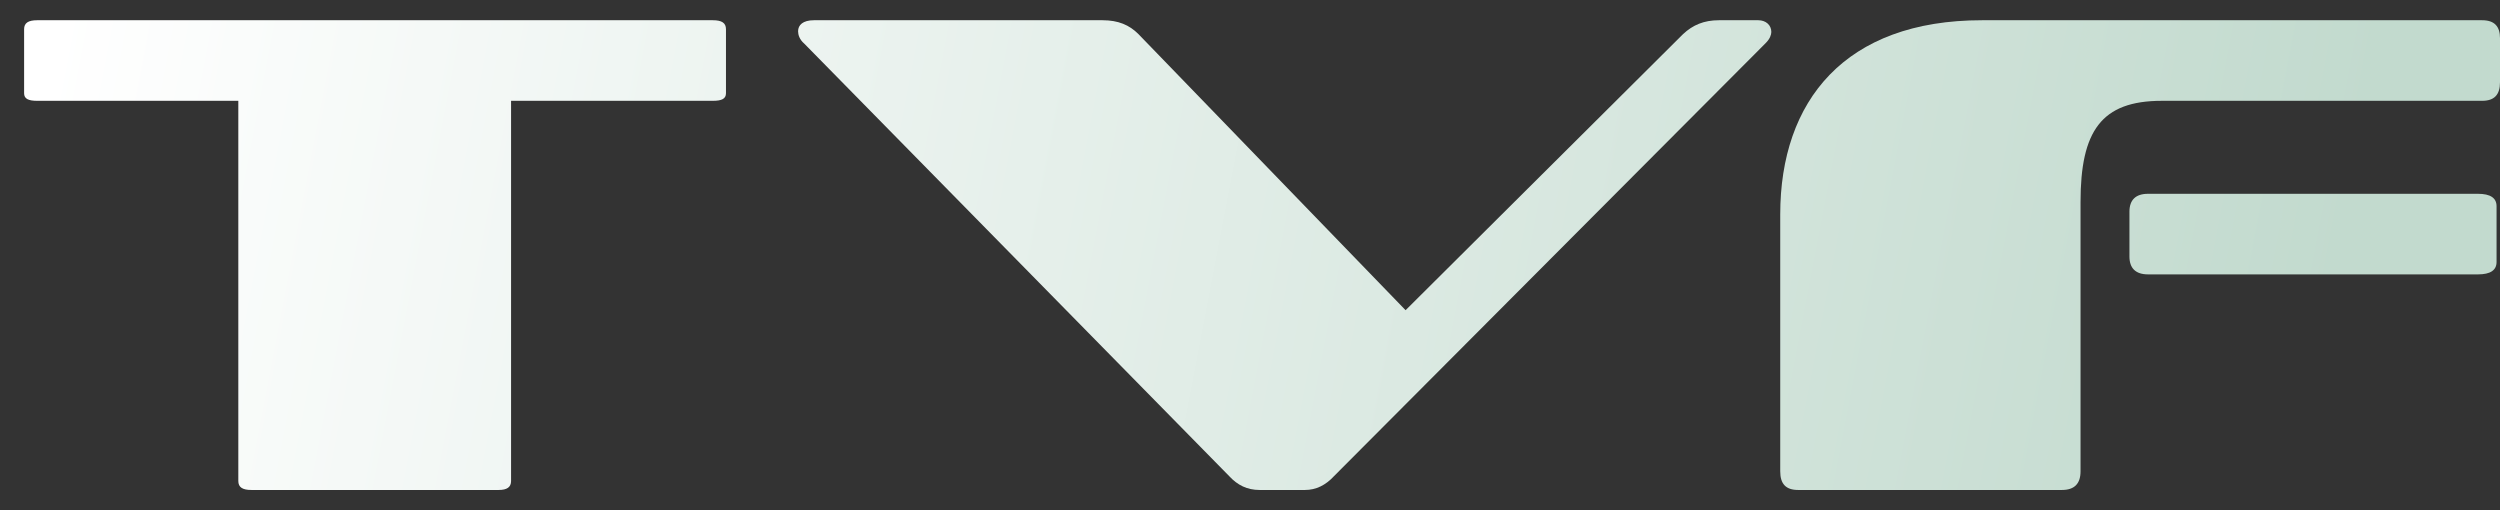
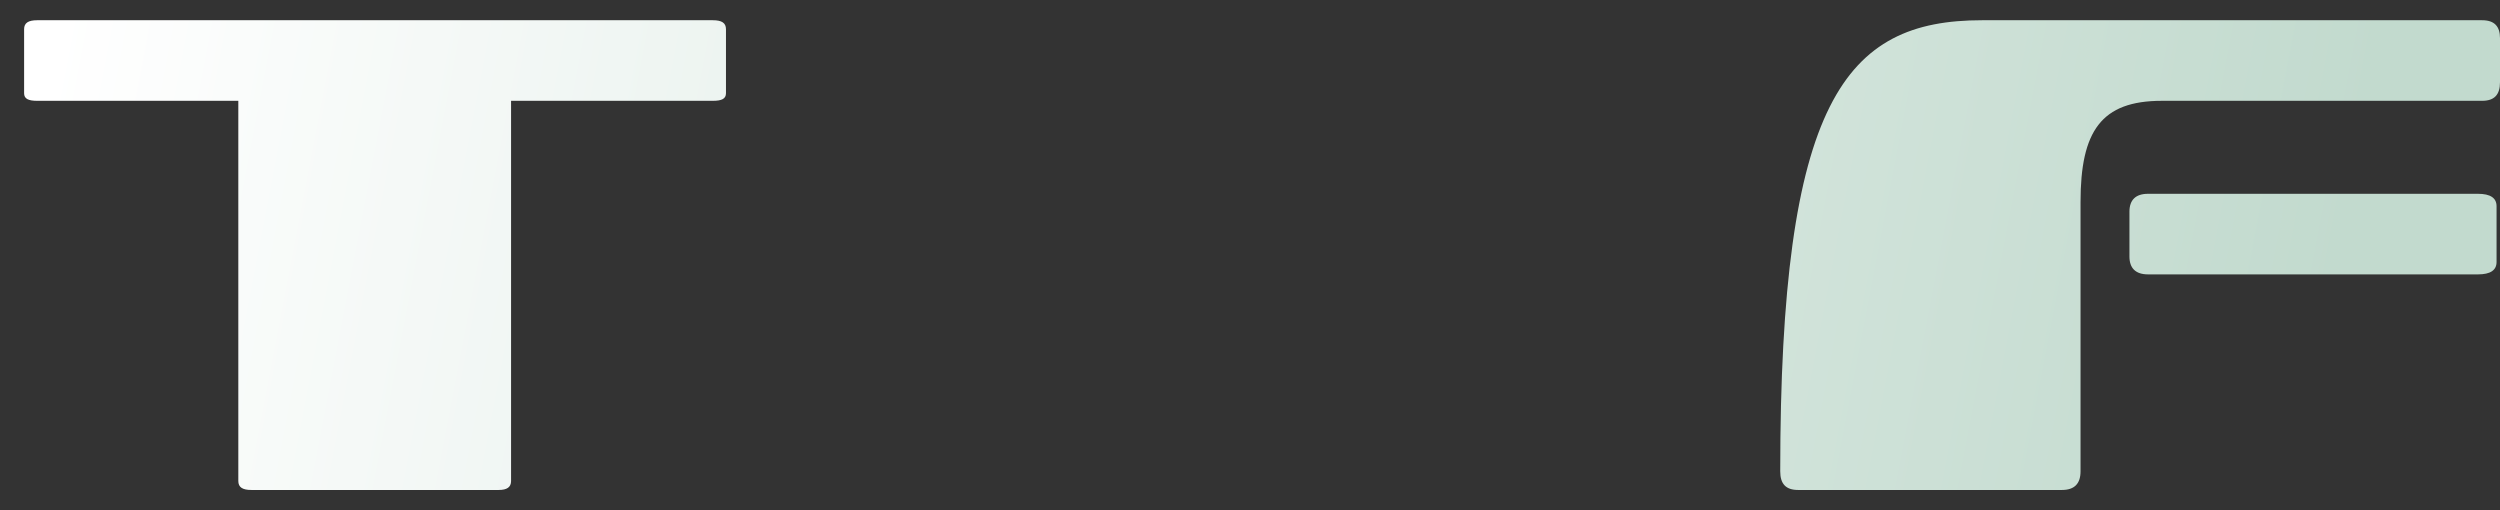
<svg xmlns="http://www.w3.org/2000/svg" width="98" height="20" viewBox="0 0 98 20" fill="none">
  <rect x="0" y="0" width="98" height="20" fill="#333333" stroke="none" />
-   <path d="M97.298 3.952H84.743C82.367 3.952 81.557 5.14 81.557 7.921V18.478C81.557 18.964 81.314 19.207 80.828 19.207H70.487C70.001 19.207 69.785 18.964 69.785 18.478V8.407C69.785 3.952 72.323 0.793 77.696 0.793H97.298C97.784 0.793 98 1.036 98 1.495V3.223C98 3.709 97.784 3.952 97.298 3.952ZM97.136 10.756H84.203C83.717 10.756 83.474 10.513 83.474 10.054V8.299C83.474 7.84 83.717 7.597 84.203 7.597H97.136C97.622 7.597 97.865 7.759 97.865 8.083V10.27C97.865 10.594 97.622 10.756 97.136 10.756Z" fill="url(#paint0_linear_20_1095)" />
-   <path d="M69.22 1.684L52.291 18.667C51.967 19.018 51.589 19.207 51.157 19.207H49.375C48.889 19.207 48.511 19.018 48.187 18.667L31.528 1.711C31.339 1.549 31.285 1.36 31.285 1.225C31.285 0.982 31.474 0.793 31.906 0.793H43.219C43.84 0.793 44.272 0.982 44.623 1.333L55.099 12.16L65.98 1.333C66.358 0.982 66.79 0.793 67.384 0.793H68.923C69.22 0.793 69.436 0.982 69.436 1.252C69.436 1.36 69.382 1.522 69.22 1.684Z" fill="url(#paint1_linear_20_1095)" />
+   <path d="M97.298 3.952H84.743C82.367 3.952 81.557 5.14 81.557 7.921V18.478C81.557 18.964 81.314 19.207 80.828 19.207H70.487C70.001 19.207 69.785 18.964 69.785 18.478C69.785 3.952 72.323 0.793 77.696 0.793H97.298C97.784 0.793 98 1.036 98 1.495V3.223C98 3.709 97.784 3.952 97.298 3.952ZM97.136 10.756H84.203C83.717 10.756 83.474 10.513 83.474 10.054V8.299C83.474 7.84 83.717 7.597 84.203 7.597H97.136C97.622 7.597 97.865 7.759 97.865 8.083V10.27C97.865 10.594 97.622 10.756 97.136 10.756Z" fill="url(#paint0_linear_20_1095)" />
  <path d="M19.548 19.207H9.855C9.504 19.207 9.342 19.099 9.342 18.856V3.952H1.458C1.107 3.952 0.945 3.871 0.945 3.655V1.144C0.945 0.901 1.107 0.793 1.458 0.793H27.945C28.296 0.793 28.458 0.901 28.458 1.144V3.655C28.458 3.871 28.296 3.952 27.945 3.952H20.034V18.856C20.034 19.099 19.872 19.207 19.548 19.207Z" fill="url(#paint2_linear_20_1095)" />
  <defs>
    <linearGradient id="paint0_linear_20_1095" x1="83.932" y1="51.83" x2="-3.343" y2="35.154" gradientUnits="userSpaceOnUse">
      <stop stop-color="#C2DACE" />
      <stop offset="1" stop-color="white" />
    </linearGradient>
    <linearGradient id="paint1_linear_20_1095" x1="84.93" y1="51.83" x2="-2.345" y2="35.154" gradientUnits="userSpaceOnUse">
      <stop stop-color="#C2DACE" />
      <stop offset="1" stop-color="white" />
    </linearGradient>
    <linearGradient id="paint2_linear_20_1095" x1="82.931" y1="51.83" x2="-4.344" y2="35.154" gradientUnits="userSpaceOnUse">
      <stop stop-color="#C2DACE" />
      <stop offset="1" stop-color="white" />
    </linearGradient>
  </defs>
</svg>